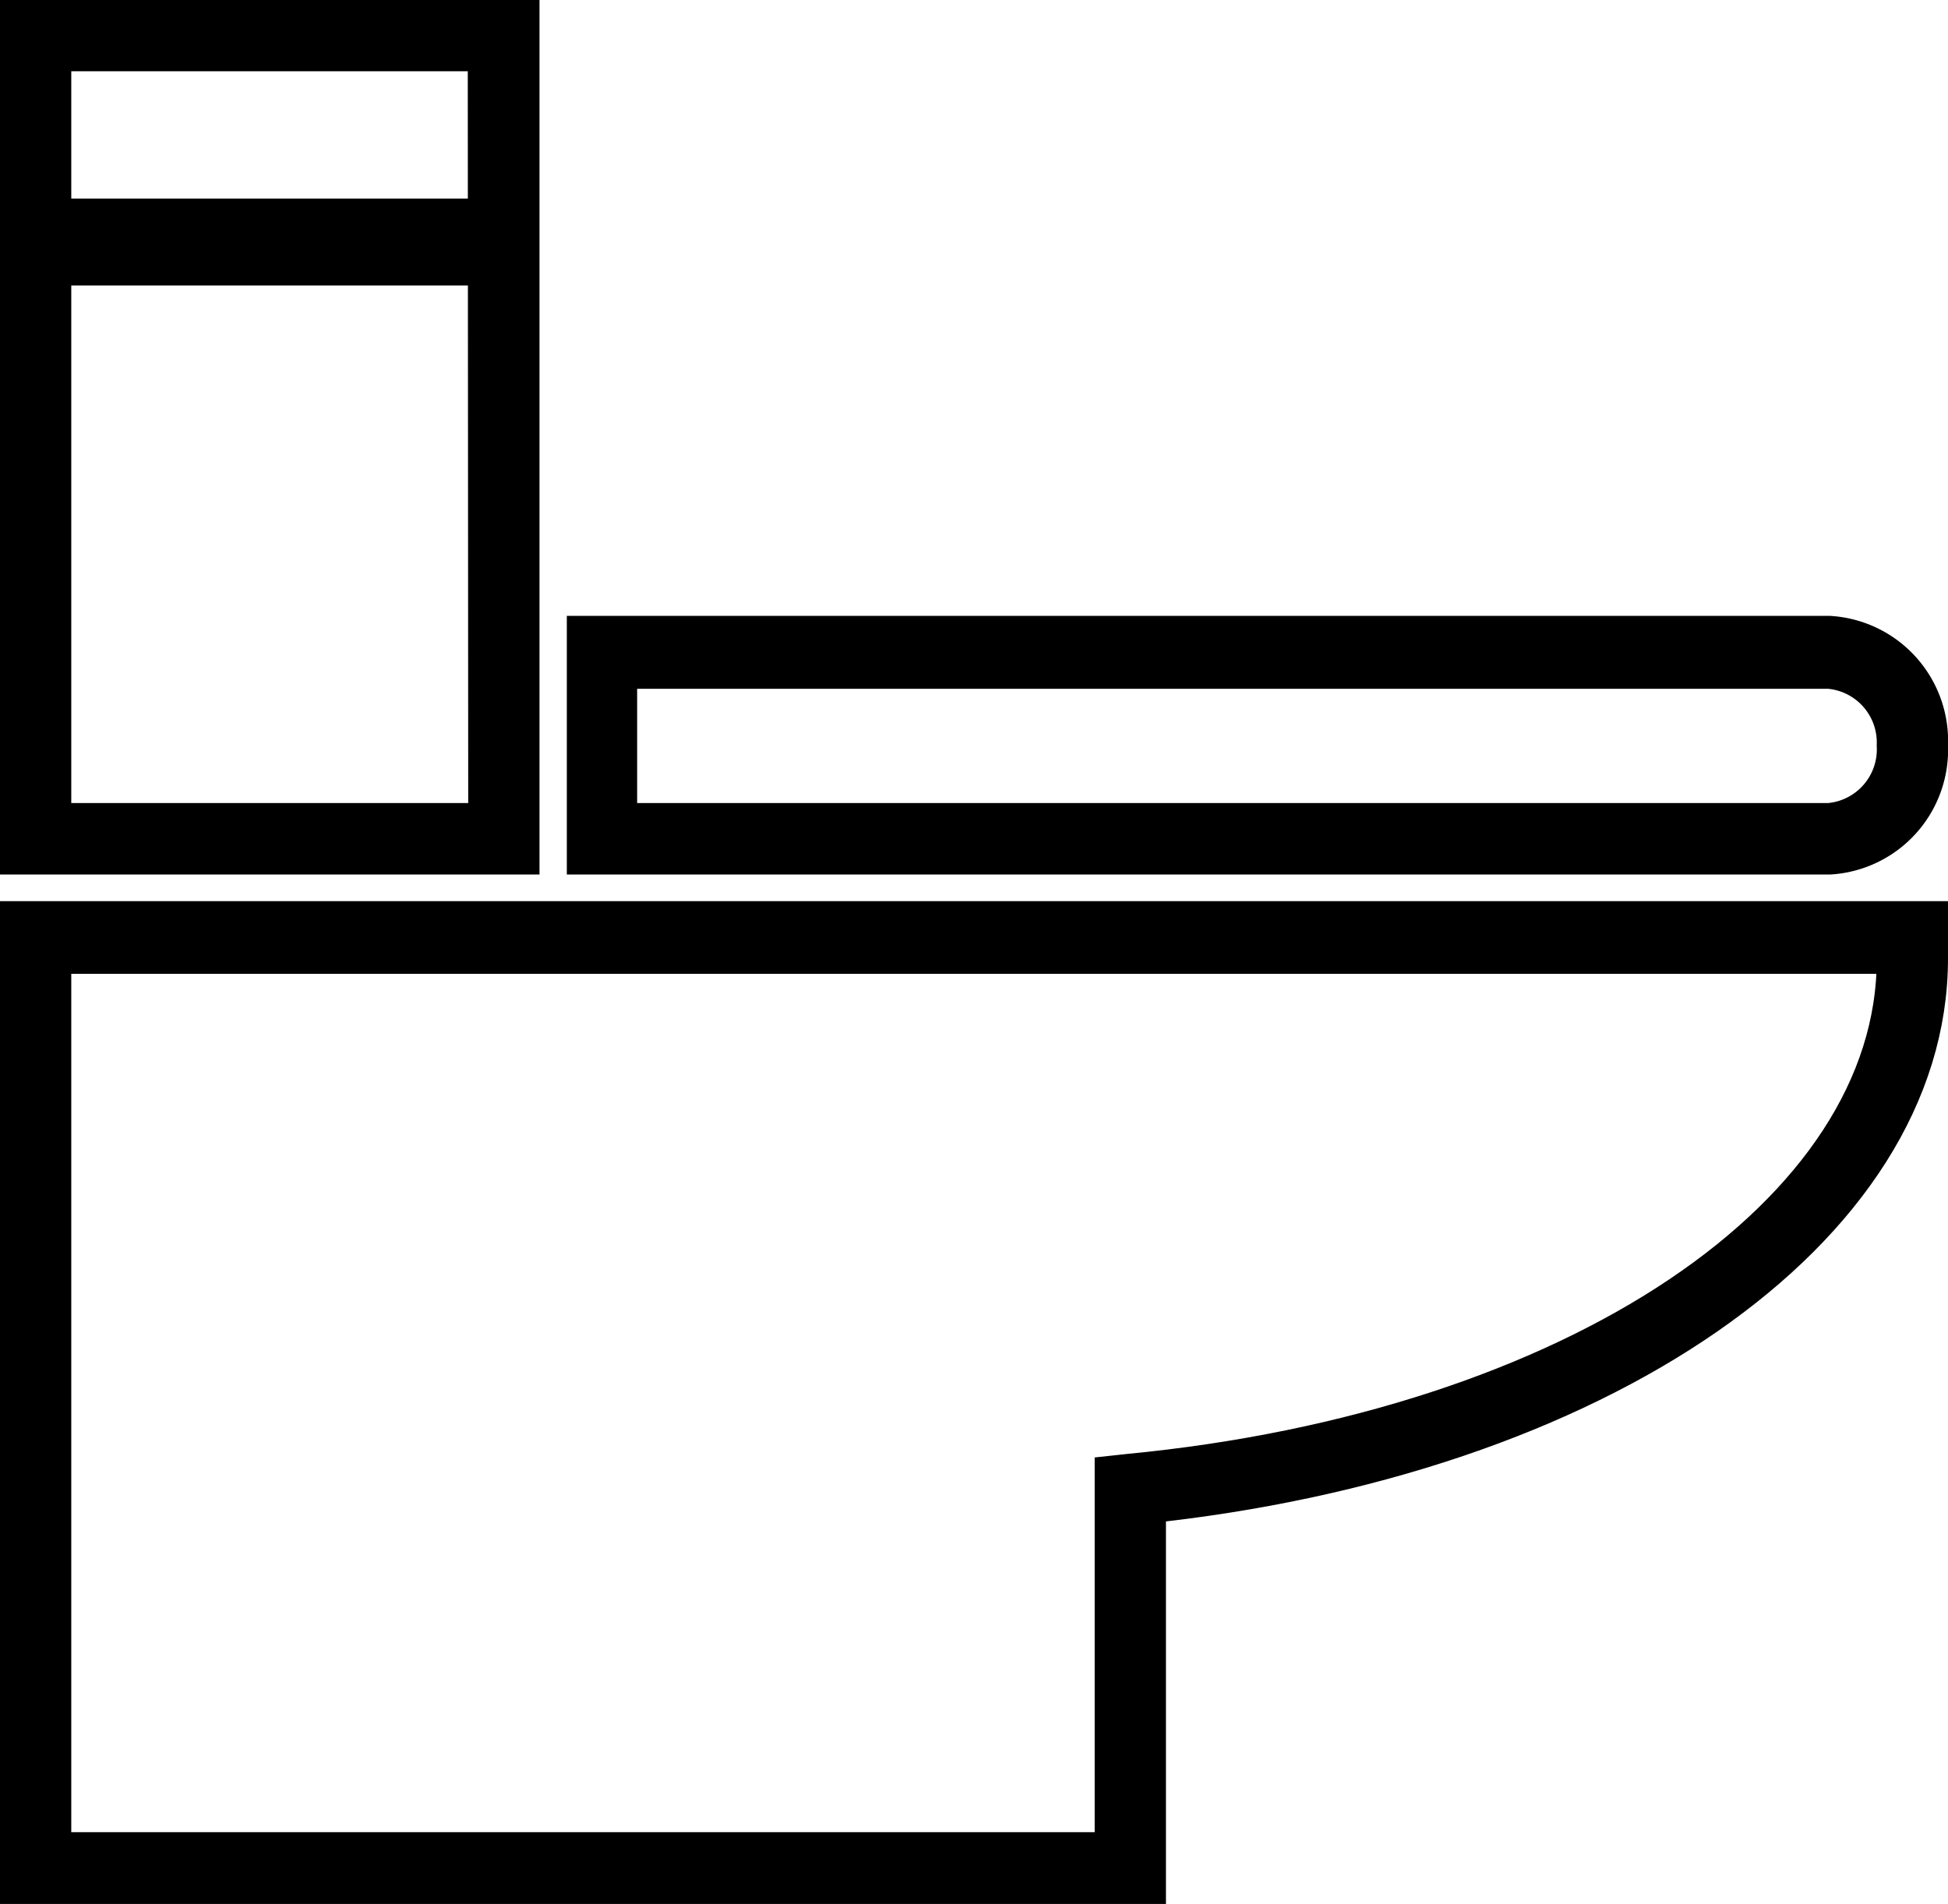
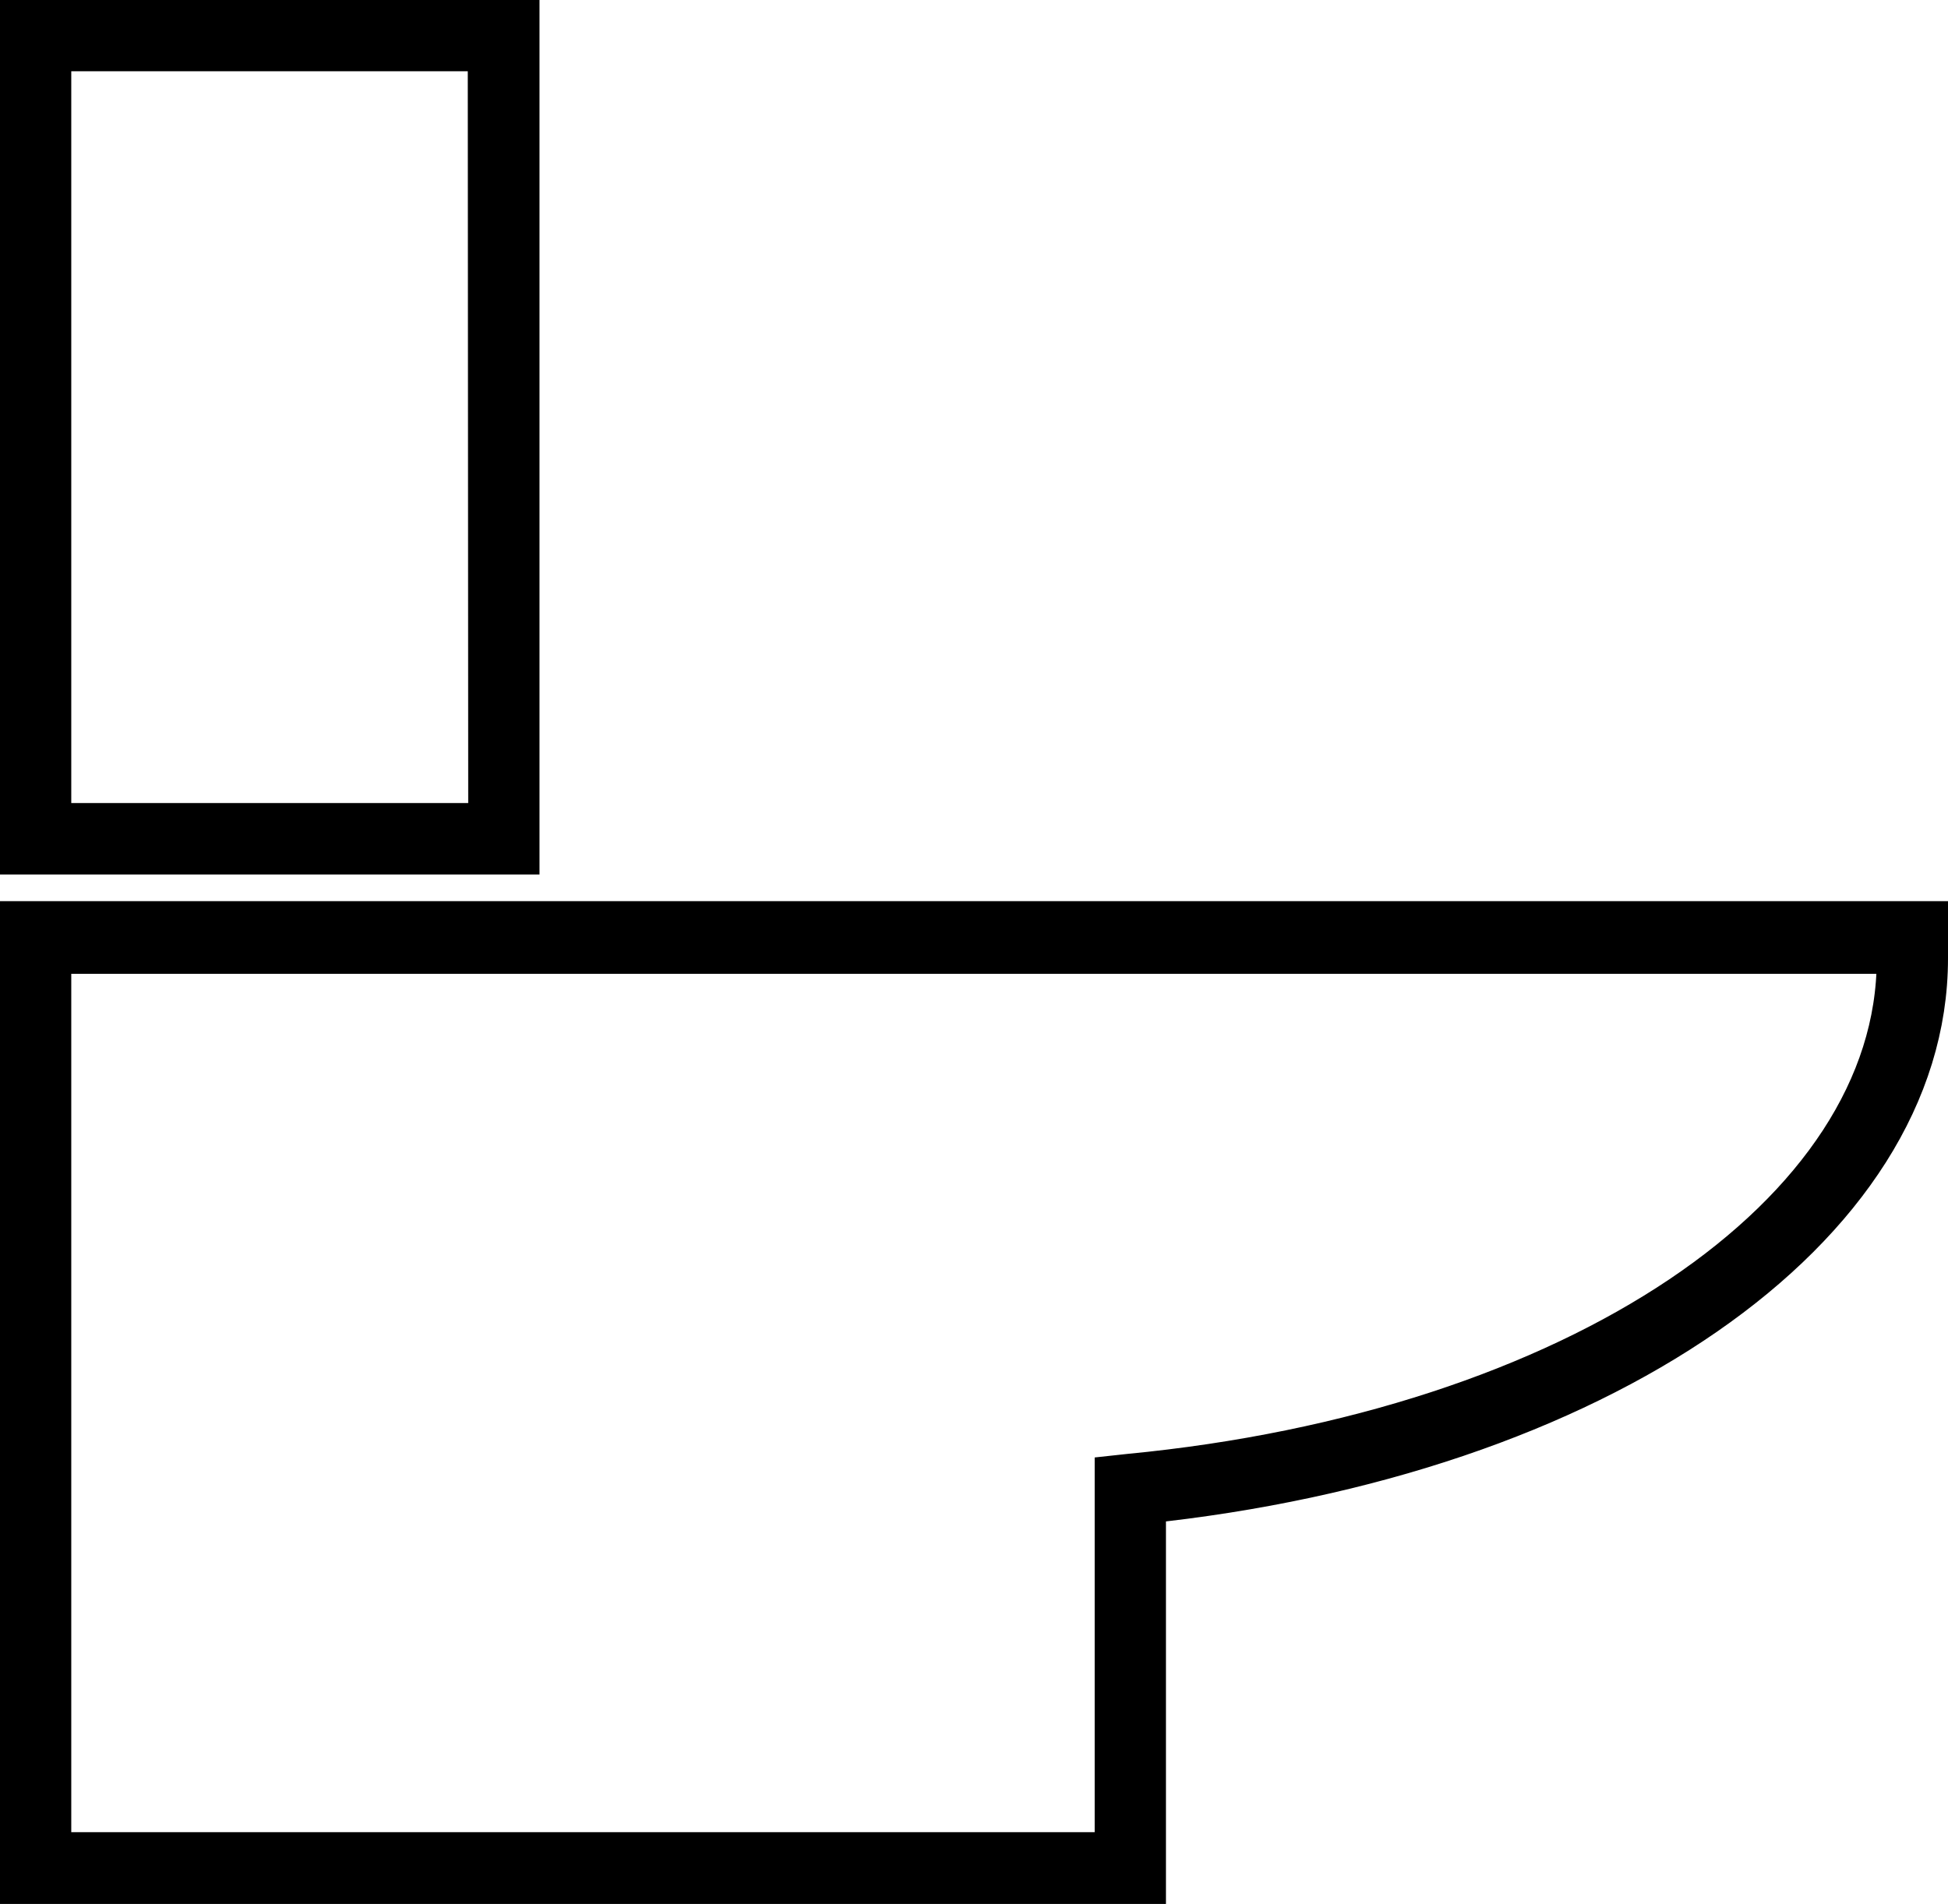
<svg xmlns="http://www.w3.org/2000/svg" id="Layer_1" data-name="Layer 1" viewBox="0 0 82 80.16">
  <defs>
    <style>.cls-1,.cls-2{stroke:#000;stroke-miterlimit:10;}.cls-1{stroke-width:2px;}</style>
  </defs>
  <path class="cls-1" d="M1,79.16H48.08v-16C67.19,61.18,81,51.64,81,40.35V38.94H1ZM2,40H80v.4c0,10.85-13.65,20-32.46,21.81l-.46.05V78.14H2Z" />
-   <path class="cls-1" d="M81,31.38a4.27,4.27,0,0,0-4-4.45H24.86v8.89H77A4.26,4.26,0,0,0,81,31.38ZM25.82,28H77A3.27,3.27,0,0,1,80,31.38,3.27,3.27,0,0,1,77,34.81H25.82Z" />
  <path class="cls-1" d="M21.71,1H1V35.82H21.71Zm-1,33.81H2V2H20.69Z" />
-   <rect class="cls-2" x="2.02" y="8.86" width="18.67" height="2.66" />
</svg>